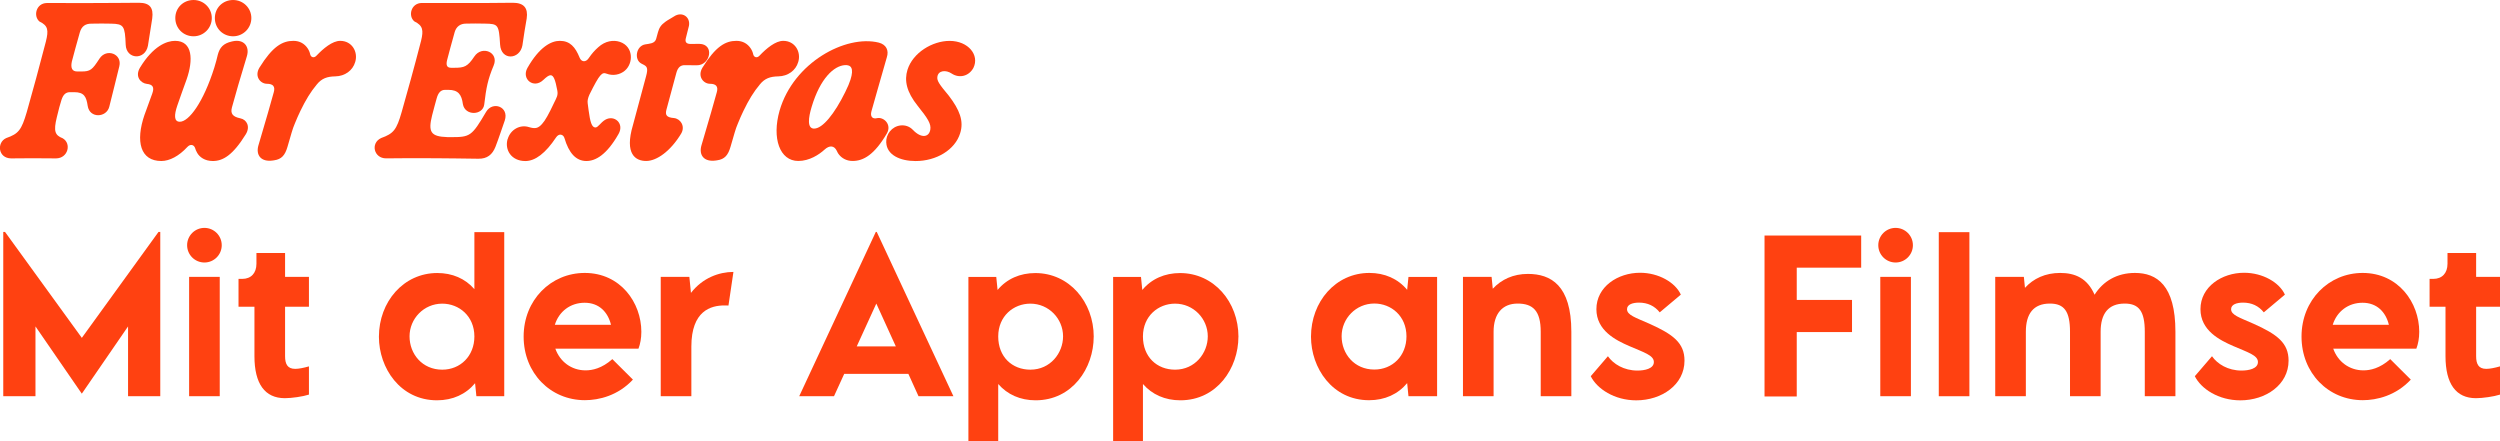
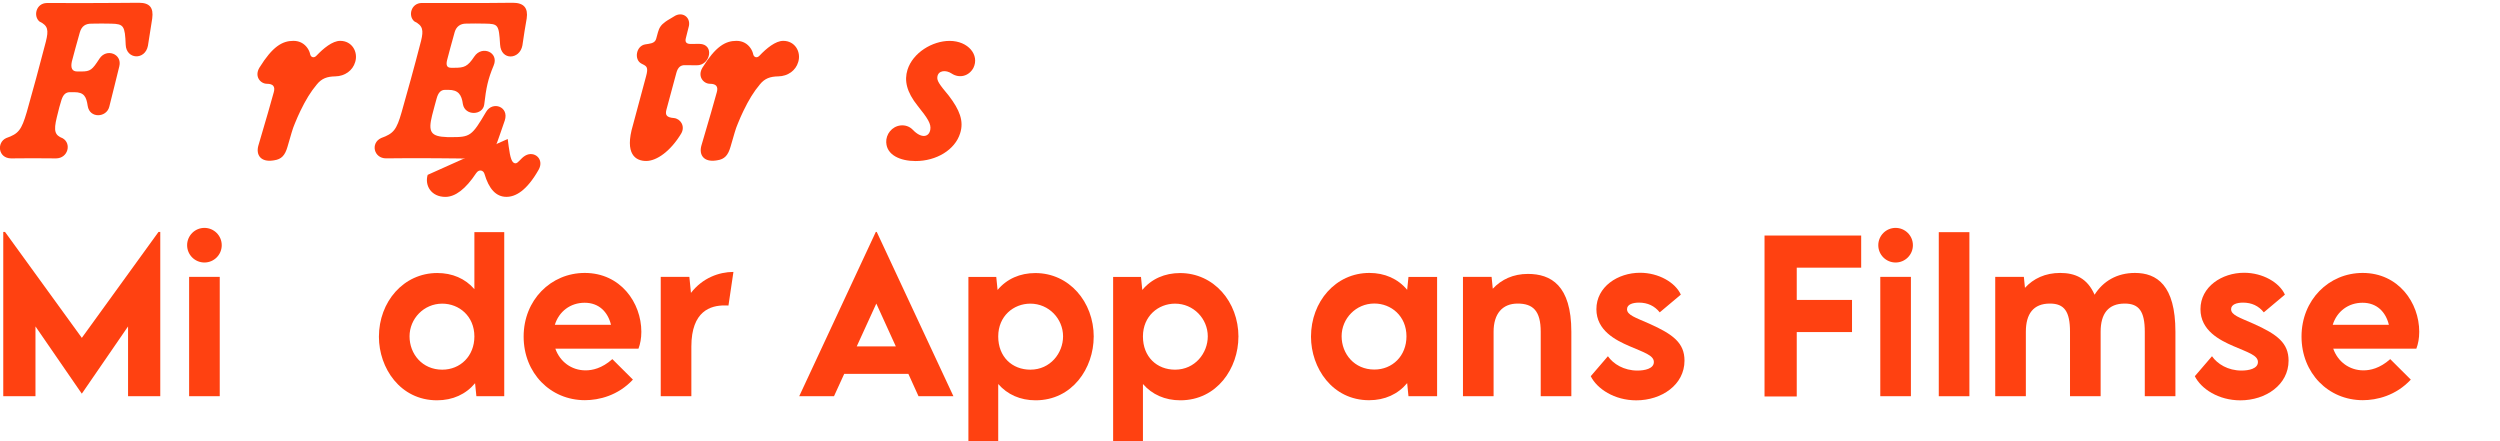
<svg xmlns="http://www.w3.org/2000/svg" id="Ebene_2" viewBox="0 0 613.79 108.27">
  <defs>
    <style>.cls-1{fill:#ff4111;stroke-width:0px;}.cls-2{isolation:isolate;}</style>
  </defs>
  <g id="Ebene_1-2">
    <g id="Für_Extras_Mit_der_App_ans_Filmset" class="cls-2">
      <g class="cls-2">
        <path class="cls-1" d="M1.55,33.89c3-1.05,3.72-1.94,5.03-6.4,1.54-5.43,2.98-10.73,4.68-17.27.7-2.83.55-3.92-1.57-4.94-1.57-1.31-.85-4.5,1.82-4.54,3.67.01,7.01.01,10.23.01,2.26,0,4.46-.01,6.71-.03l5.62-.04c2.71-.01,3.66,1.22,3.3,3.87-.32,1.94-.67,4.25-1.05,6.68-.7,3.63-5.31,3.38-5.46-.23-.18-4.65-.48-5.12-3.52-5.19-1.57-.04-3.09-.04-4.92,0-1.39,0-2.38.56-2.84,2.2-.84,2.93-1.4,5.08-1.95,7.13-.32,1.58.07,2.41,1.34,2.41h1.01c2.2,0,2.66-.39,4.43-3.14,1.72-2.66,5.65-1.18,4.88,1.88-.99,3.92-1.33,5.52-2.47,9.95-.7,2.67-4.82,2.88-5.29-.24-.33-2.22-.85-3.37-3.31-3.37h-1.04c-1.06,0-1.67.63-2.08,1.87-.38,1.22-.65,2.17-1.16,4.32-.83,3.43-.45,4.38,1.45,5.13,2.22,1.28,1.33,4.92-1.64,4.94-4.11-.05-7.6-.05-11.02,0-3.23-.03-3.59-3.93-1.2-4.99Z" />
-         <path class="cls-1" d="M35.51,28.12c.76-2.16,1.48-4.04,1.89-5.2.59-1.64-.04-2.19-1.33-2.32-1.48-.16-3.05-1.78-1.67-4.04,3.22-5.25,6.51-6.53,8.58-6.53,4.36,0,4.49,4.71,2.84,9.45-.71,1.98-1.59,4.37-2.28,6.41-.79,2.31-.87,4,.61,4,2.21,0,5.77-4.71,8.48-13.33.43-1.36.59-2.1.84-3.11.48-1.81,1.37-2.79,3.43-3.26l.22-.05c2.72-.61,4.24,1.25,3.49,3.67-1.56,5.1-2.83,9.49-3.66,12.54-.43,1.56.2,2.32,2.06,2.7,1.59.32,2.49,2.04,1.34,3.91-3.21,5.19-5.63,6.57-8.11,6.57-1.99,0-3.25-.99-3.82-1.98-.31-.52-.4-.84-.49-1.12-.28-.94-1.2-1.15-1.94-.34-2.04,2.22-4.35,3.44-6.38,3.44-5.11,0-6.42-4.7-4.11-11.4ZM47.52,0c2.48,0,4.48,1.97,4.48,4.43s-1.99,4.48-4.48,4.48-4.48-1.94-4.48-4.48,2-4.43,4.48-4.43ZM57.23,0c2.48,0,4.48,1.97,4.48,4.43s-1.99,4.48-4.48,4.48-4.48-1.94-4.48-4.48,2-4.43,4.48-4.43Z" />
        <path class="cls-1" d="M63.44,35.72c1.87-6.3,3.14-10.74,3.78-13.09.37-1.31-.1-2.06-1.68-2.06s-3.16-1.79-1.84-3.97c3.22-5.19,5.62-6.57,8.34-6.57,1.62,0,2.75.77,3.45,1.78.34.49.56,1.01.67,1.54.15.67.88,1.03,1.54.32,1.68-1.77,3.91-3.64,5.83-3.64,2.89,0,4.42,2.7,3.69,5.16-.61,2.14-2.56,3.52-4.9,3.56-1.99.04-3.32.48-4.54,1.99-1.48,1.77-2.69,3.72-4.04,6.52-.5,1.05-.88,1.9-1.38,3.14-.56,1.29-.82,2.41-1.79,5.69-.6,2.03-1.44,3.01-3.27,3.27l-.34.05c-2.82.4-4.2-1.26-3.52-3.7Z" />
        <path class="cls-1" d="M112.2,38.9c-1.86-.02-3.67-.04-5.41-.05-5.22-.02-9.68-.01-11.99.03-3.04.01-3.89-3.76-1.22-4.99,3.04-1.1,3.78-1.98,5.04-6.4,1.5-5.33,2.91-10.29,4.76-17.47.63-2.6.46-3.74-1.65-4.77-1.59-1.31-.84-4.5,1.84-4.52,4.09.01,7.52.01,10.86.01,1.86,0,3.69-.01,5.59-.01,1.86-.01,3.78-.04,5.86-.05,2.78-.01,3.81,1.32,3.43,3.87-.35,1.94-.7,4.15-1.05,6.59-.63,3.52-5.24,3.82-5.48-.2-.29-4.92-.48-5.08-3.69-5.14-1.83-.04-2.95-.04-4.63,0-1.46-.02-2.43.75-2.82,2.05-.88,3.08-1.34,4.94-1.87,6.9-.33,1.34.01,1.89,1,1.89h.77c2.44,0,3.25-.26,4.92-2.77,1.86-2.8,6.12-1.04,4.74,2.22-1.42,3.38-1.83,5.45-2.31,9.55-.32,2.71-4.71,2.87-5.24-.06-.31-2.36-1.14-3.52-3.56-3.52h-.82c-.99,0-1.66.63-2.06,2.09-.31,1.16-.65,2.32-1.11,4.13-1.03,4.12-.37,5.25,3.7,5.38.29.01.6.01.93.01,4.7,0,5.09-.21,8.62-6.21,1.59-2.71,5.7-1.29,4.58,2.12-.77,2.16-1.43,4.26-2.28,6.45-.76,1.93-2.04,2.98-4.21,2.94l-5.25-.07Z" />
-         <path class="cls-1" d="M124.65,34.12c.73-2.39,3.1-3.59,5.19-2.92,1.54.46,2.25.34,3.23-.75.81-.89,1.64-2.39,3.04-5.36.55-1.14.94-1.7.72-2.86-.49-2.64-.92-3.76-1.65-3.76-.45,0-1.01.42-1.78,1.15-2.38,2.29-5.44-.22-3.91-2.94,2.94-5.16,5.83-6.65,7.95-6.65,2.5,0,3.81,1.51,4.87,4.14.45,1.1,1.5,1.13,2.16.2,1-1.42,1.49-1.94,2.42-2.78,1.7-1.55,3.71-1.84,5.3-1.31,3.36,1.13,3.37,5.24,1.22,7.07-1.18,1-2.91,1.34-4.48.74-1.1-.42-1.65-.04-4.22,5.15-.35.81-.51,1.42-.43,2.08l.24,1.82c.37,2.72.74,4.16,1.67,4.16.66,0,1.27-1.23,2.4-1.89,2.21-1.29,4.76.87,3.28,3.47-2.93,5.16-5.66,6.65-7.9,6.65-2.56,0-4.31-1.95-5.4-5.66-.27-.89-1.34-1.21-2.05-.13-2.56,3.86-5.1,5.8-7.54,5.8-3.45,0-5.13-2.76-4.35-5.41Z" />
+         <path class="cls-1" d="M124.65,34.12l.24,1.82c.37,2.72.74,4.16,1.67,4.16.66,0,1.27-1.23,2.4-1.89,2.21-1.29,4.76.87,3.28,3.47-2.93,5.16-5.66,6.65-7.9,6.65-2.56,0-4.31-1.95-5.4-5.66-.27-.89-1.34-1.21-2.05-.13-2.56,3.86-5.1,5.8-7.54,5.8-3.45,0-5.13-2.76-4.35-5.41Z" />
        <path class="cls-1" d="M155.4,30.71c.52-1.77,1.71-6.53,3.23-12.02.59-2.14.12-2.43-.81-2.9l-.35-.18c-1.84-.95-1.33-4.37.99-4.72l.72-.11c1.15-.17,1.72-.5,1.94-1.32l.42-1.54c.31-1.12.76-1.82,1.86-2.6.55-.41,1.54-.92,2.06-1.27,1.95-1.33,4.09.07,3.69,2.28-.27,1.04-.5,1.96-.78,3.11-.22.88.16,1.28.96,1.34.72.03,1.45-.02,2.37-.01,3.82.04,2.73,5.35-.68,5.26-1.09-.03-1.98-.03-2.8-.03-1.12-.04-1.79.51-2.17,1.92l-2.43,9.01c-.35,1.34.05,1.9,1.82,2.05,1.59.13,2.89,1.99,1.79,3.83-2.6,4.3-5.99,6.71-8.58,6.71s-5.38-1.65-3.25-8.81Z" />
        <path class="cls-1" d="M172.21,35.72c1.87-6.3,3.14-10.74,3.78-13.09.37-1.31-.1-2.06-1.68-2.06s-3.16-1.79-1.84-3.97c3.22-5.19,5.62-6.57,8.34-6.57,1.62,0,2.75.77,3.45,1.78.34.49.56,1.01.67,1.54.15.67.88,1.03,1.54.32,1.68-1.77,3.91-3.64,5.83-3.64,2.89,0,4.42,2.7,3.69,5.16-.61,2.14-2.56,3.52-4.9,3.56-1.99.04-3.32.48-4.54,1.99-1.48,1.77-2.69,3.72-4.04,6.52-.5,1.05-.88,1.9-1.38,3.14-.56,1.29-.82,2.41-1.79,5.69-.6,2.03-1.44,3.01-3.27,3.27l-.34.05c-2.82.4-4.2-1.26-3.52-3.7Z" />
-         <path class="cls-1" d="M191.4,27.16c3.42-11.82,16.25-18.69,24.35-16.7,1.83.48,2.54,1.89,1.98,3.61-1.86,6.42-3.03,10.64-3.77,13.22-.39,1.39.31,1.98,1.35,1.72,1.61-.38,3.72,1.54,2.42,3.77-3.05,5.2-5.73,6.74-8.4,6.74-1.59,0-2.69-.77-3.28-1.49-.37-.44-.44-.67-.61-1.01-.63-1.31-1.79-1.4-3-.29-1.33,1.22-3.7,2.79-6.45,2.79-4.54,0-6.53-5.54-4.59-12.37ZM199.87,31.57c2.08.02,5.02-3.62,7.65-8.97.65-1.32,1.03-2.22,1.29-3.05.89-2.81.13-3.66-1.38-3.56-2.69.17-6.07,3.27-8.15,10.22-.81,2.67-1.17,5.35.59,5.37Z" />
        <path class="cls-1" d="M217.58,34.99c-.09-2.04,1.39-3.93,3.49-4.19,1.1-.13,2.21.21,3.03,1.06,2.11,2.21,3.98,1.83,4.3,0,.26-1.45-.62-2.78-3.09-5.87-2.75-3.43-3.32-6.21-2.51-8.85,1.32-4.21,6.12-7.1,10.34-7.1,4.6,0,7.39,3.5,5.85,6.62-1.1,2.06-3.47,2.64-5.35,1.39-1.4-.93-3.27-.79-3.5.79-.15.98.43,1.81,2.83,4.69,2.61,3.43,3.74,6.18,2.75,9.22-1.26,4.03-5.8,6.79-10.93,6.79-3.77,0-7.07-1.48-7.2-4.54Z" />
      </g>
      <g class="cls-2">
        <path class="cls-1" d="M39.35,56.95v40.33h-7.91v-17.14l-11.33,16.48h-.05l-11.35-16.48v17.14H.8v-40.33h.44l18.85,26,18.82-26h.44Z" />
        <path class="cls-1" d="M45.94,60.2c0-2.34,1.9-4.25,4.25-4.25s4.25,1.9,4.25,4.25-1.9,4.25-4.25,4.25-4.25-1.9-4.25-4.25ZM46.43,67.98h7.52v29.3h-7.52v-29.3Z" />
-         <path class="cls-1" d="M62.47,87.47v-12.16h-3.91v-6.84h.93c2.15,0,3.47-1.42,3.47-3.71v-2.64h7.03v5.86h5.86v7.32h-5.86v12.16c0,1.95.61,3.1,2.49,3.1.88,0,2.08-.24,3.37-.61v6.93c-1.49.49-4.27.88-5.91.88-4.91,0-7.47-3.54-7.47-10.3Z" />
        <path class="cls-1" d="M123.8,57v40.28h-6.84l-.32-3.2c-2.25,2.71-5.47,4.2-9.35,4.2-9.03,0-14.26-7.93-14.26-15.6,0-8.59,6.05-15.65,14.33-15.65,3.66,0,6.84,1.34,9.11,3.96v-13.99h7.32ZM116.47,82.61c0-5-3.76-8.06-7.89-8.06-4.54,0-8.03,3.71-8.03,8.03s3.12,8.18,8.03,8.18c4.47,0,7.89-3.37,7.89-8.15Z" />
        <path class="cls-1" d="M156.76,85.61h-20.41c1.12,3.17,3.93,5.32,7.42,5.32,1.61,0,4-.46,6.57-2.76l5.05,5.03c-3.66,3.93-8.33,5.05-11.79,5.05-8.45,0-15.04-6.64-15.04-15.62s6.69-15.62,15.01-15.62c8.79,0,13.89,7.32,13.89,14.45,0,1.61-.27,3-.71,4.15ZM136.22,79.75h13.79c-.78-3.2-2.98-5.42-6.47-5.42s-6.3,2.12-7.32,5.42Z" />
        <path class="cls-1" d="M180.07,66.76l-1.22,8.25c-.29-.02-.63-.02-.98-.02-3.3,0-8.13,1.27-8.13,10.11v12.18h-7.52v-29.3h7.03l.39,3.93c2.86-3.69,6.88-5.13,10.42-5.15Z" />
        <path class="cls-1" d="M223.02,91.79h-15.75l-2.51,5.49h-8.54l18.8-40.33h.24l18.82,40.33h-8.57l-2.49-5.49ZM219.94,85.05l-4.79-10.52-4.81,10.52h9.59Z" />
        <path class="cls-1" d="M268.52,82.68c0,7.67-5.22,15.6-14.26,15.6-3.78,0-6.93-1.42-9.18-4v13.99h-7.32v-40.28h6.84l.32,3.2c2.27-2.73,5.52-4.15,9.28-4.15,8.28,0,14.33,7.06,14.33,15.65ZM261,82.58c0-4.32-3.49-8.03-8.03-8.03-4.13,0-7.89,3.05-7.89,8.06s3.42,8.15,7.89,8.15c4.91,0,8.03-4.08,8.03-8.18Z" />
        <path class="cls-1" d="M304.05,82.68c0,7.67-5.22,15.6-14.26,15.6-3.78,0-6.93-1.42-9.18-4v13.99h-7.32v-40.28h6.84l.32,3.2c2.27-2.73,5.52-4.15,9.28-4.15,8.28,0,14.33,7.06,14.33,15.65ZM296.53,82.58c0-4.32-3.49-8.03-8.03-8.03-4.13,0-7.89,3.05-7.89,8.06s3.42,8.15,7.89,8.15c4.91,0,8.03-4.08,8.03-8.18Z" />
        <path class="cls-1" d="M352.83,67.98v29.3h-7.03l-.32-3.22c-2.25,2.71-5.47,4.2-9.35,4.2-9.03,0-14.26-7.93-14.26-15.6,0-8.59,6.05-15.65,14.33-15.65,3.76,0,7.01,1.42,9.28,4.15l.32-3.17h7.03ZM345.31,82.58c0-5-3.76-8.06-7.89-8.06-4.54,0-8.03,3.71-8.03,8.03s3.12,8.18,8.03,8.18c4.47,0,7.89-3.37,7.89-8.15Z" />
        <path class="cls-1" d="M385.79,81.44v15.84h-7.52v-15.84c0-5.13-1.9-6.91-5.66-6.91s-5.91,2.51-5.91,6.91v15.84h-7.52v-29.3h7.03l.29,2.91c2.12-2.29,5.05-3.64,8.62-3.64,5.62,0,10.67,2.76,10.67,14.18Z" />
        <path class="cls-1" d="M390.55,92.37l4.22-4.91c1.32,1.9,3.91,3.52,7.25,3.52,1.76,0,4.03-.44,4.03-2.1s-2.49-2.37-6.03-3.91c-3.37-1.46-8.08-3.83-8.08-9.06,0-5.52,5.27-8.94,10.72-8.94,4.54,0,8.67,2.37,10.01,5.37l-5.18,4.35c-1.27-1.59-2.98-2.39-5.08-2.39-1.51,0-2.95.42-2.95,1.61,0,1.44,2.05,2.05,5.47,3.56,5.91,2.64,8.64,4.76,8.64,9.08,0,5.91-5.59,9.74-11.84,9.74-5.37,0-9.64-2.83-11.18-5.93Z" />
        <path class="cls-1" d="M441.13,65.71v7.93h13.57v7.89h-13.57v15.8h-7.91v-39.5h23.73v7.89h-15.82Z" />
        <path class="cls-1" d="M461.15,60.2c0-2.34,1.9-4.25,4.25-4.25s4.25,1.9,4.25,4.25-1.9,4.25-4.25,4.25-4.25-1.9-4.25-4.25ZM461.64,67.98h7.52v29.3h-7.52v-29.3Z" />
        <path class="cls-1" d="M476,57h7.52v40.28h-7.52v-40.28Z" />
        <path class="cls-1" d="M534.1,81.44v15.84h-7.52v-15.84c0-5-1.42-6.91-4.93-6.91-4.05,0-5.91,2.51-5.91,6.91v15.84h-7.52v-15.84c0-5-1.42-6.91-4.93-6.91-4.05,0-5.91,2.51-5.91,6.91v15.84h-7.52v-29.3h7.03l.27,2.69c2.08-2.29,5-3.66,8.64-3.66s6.67,1.27,8.45,5.35c2.08-3.3,5.47-5.35,9.91-5.35,5.37,0,9.94,3,9.94,14.43Z" />
        <path class="cls-1" d="M538.86,92.37l4.22-4.91c1.32,1.9,3.91,3.52,7.25,3.52,1.76,0,4.03-.44,4.03-2.1s-2.49-2.37-6.03-3.91c-3.37-1.46-8.08-3.83-8.08-9.06,0-5.52,5.27-8.94,10.72-8.94,4.54,0,8.67,2.37,10.01,5.37l-5.18,4.35c-1.27-1.59-2.98-2.39-5.08-2.39-1.51,0-2.95.42-2.95,1.61,0,1.44,2.05,2.05,5.47,3.56,5.91,2.64,8.64,4.76,8.64,9.08,0,5.91-5.59,9.74-11.84,9.74-5.37,0-9.64-2.83-11.18-5.93Z" />
        <path class="cls-1" d="M593.26,85.61h-20.41c1.12,3.17,3.93,5.32,7.42,5.32,1.61,0,4-.46,6.57-2.76l5.05,5.03c-3.66,3.93-8.33,5.05-11.79,5.05-8.45,0-15.04-6.64-15.04-15.62s6.69-15.62,15.01-15.62c8.79,0,13.89,7.32,13.89,14.45,0,1.61-.27,3-.71,4.15ZM572.72,79.75h13.79c-.78-3.2-2.98-5.42-6.47-5.42s-6.3,2.12-7.32,5.42Z" />
-         <path class="cls-1" d="M600.41,87.47v-12.16h-3.91v-6.84h.93c2.15,0,3.47-1.42,3.47-3.71v-2.64h7.03v5.86h5.86v7.32h-5.86v12.16c0,1.95.61,3.1,2.49,3.1.88,0,2.08-.24,3.37-.61v6.93c-1.49.49-4.27.88-5.91.88-4.91,0-7.47-3.54-7.47-10.3Z" />
      </g>
    </g>
  </g>
</svg>